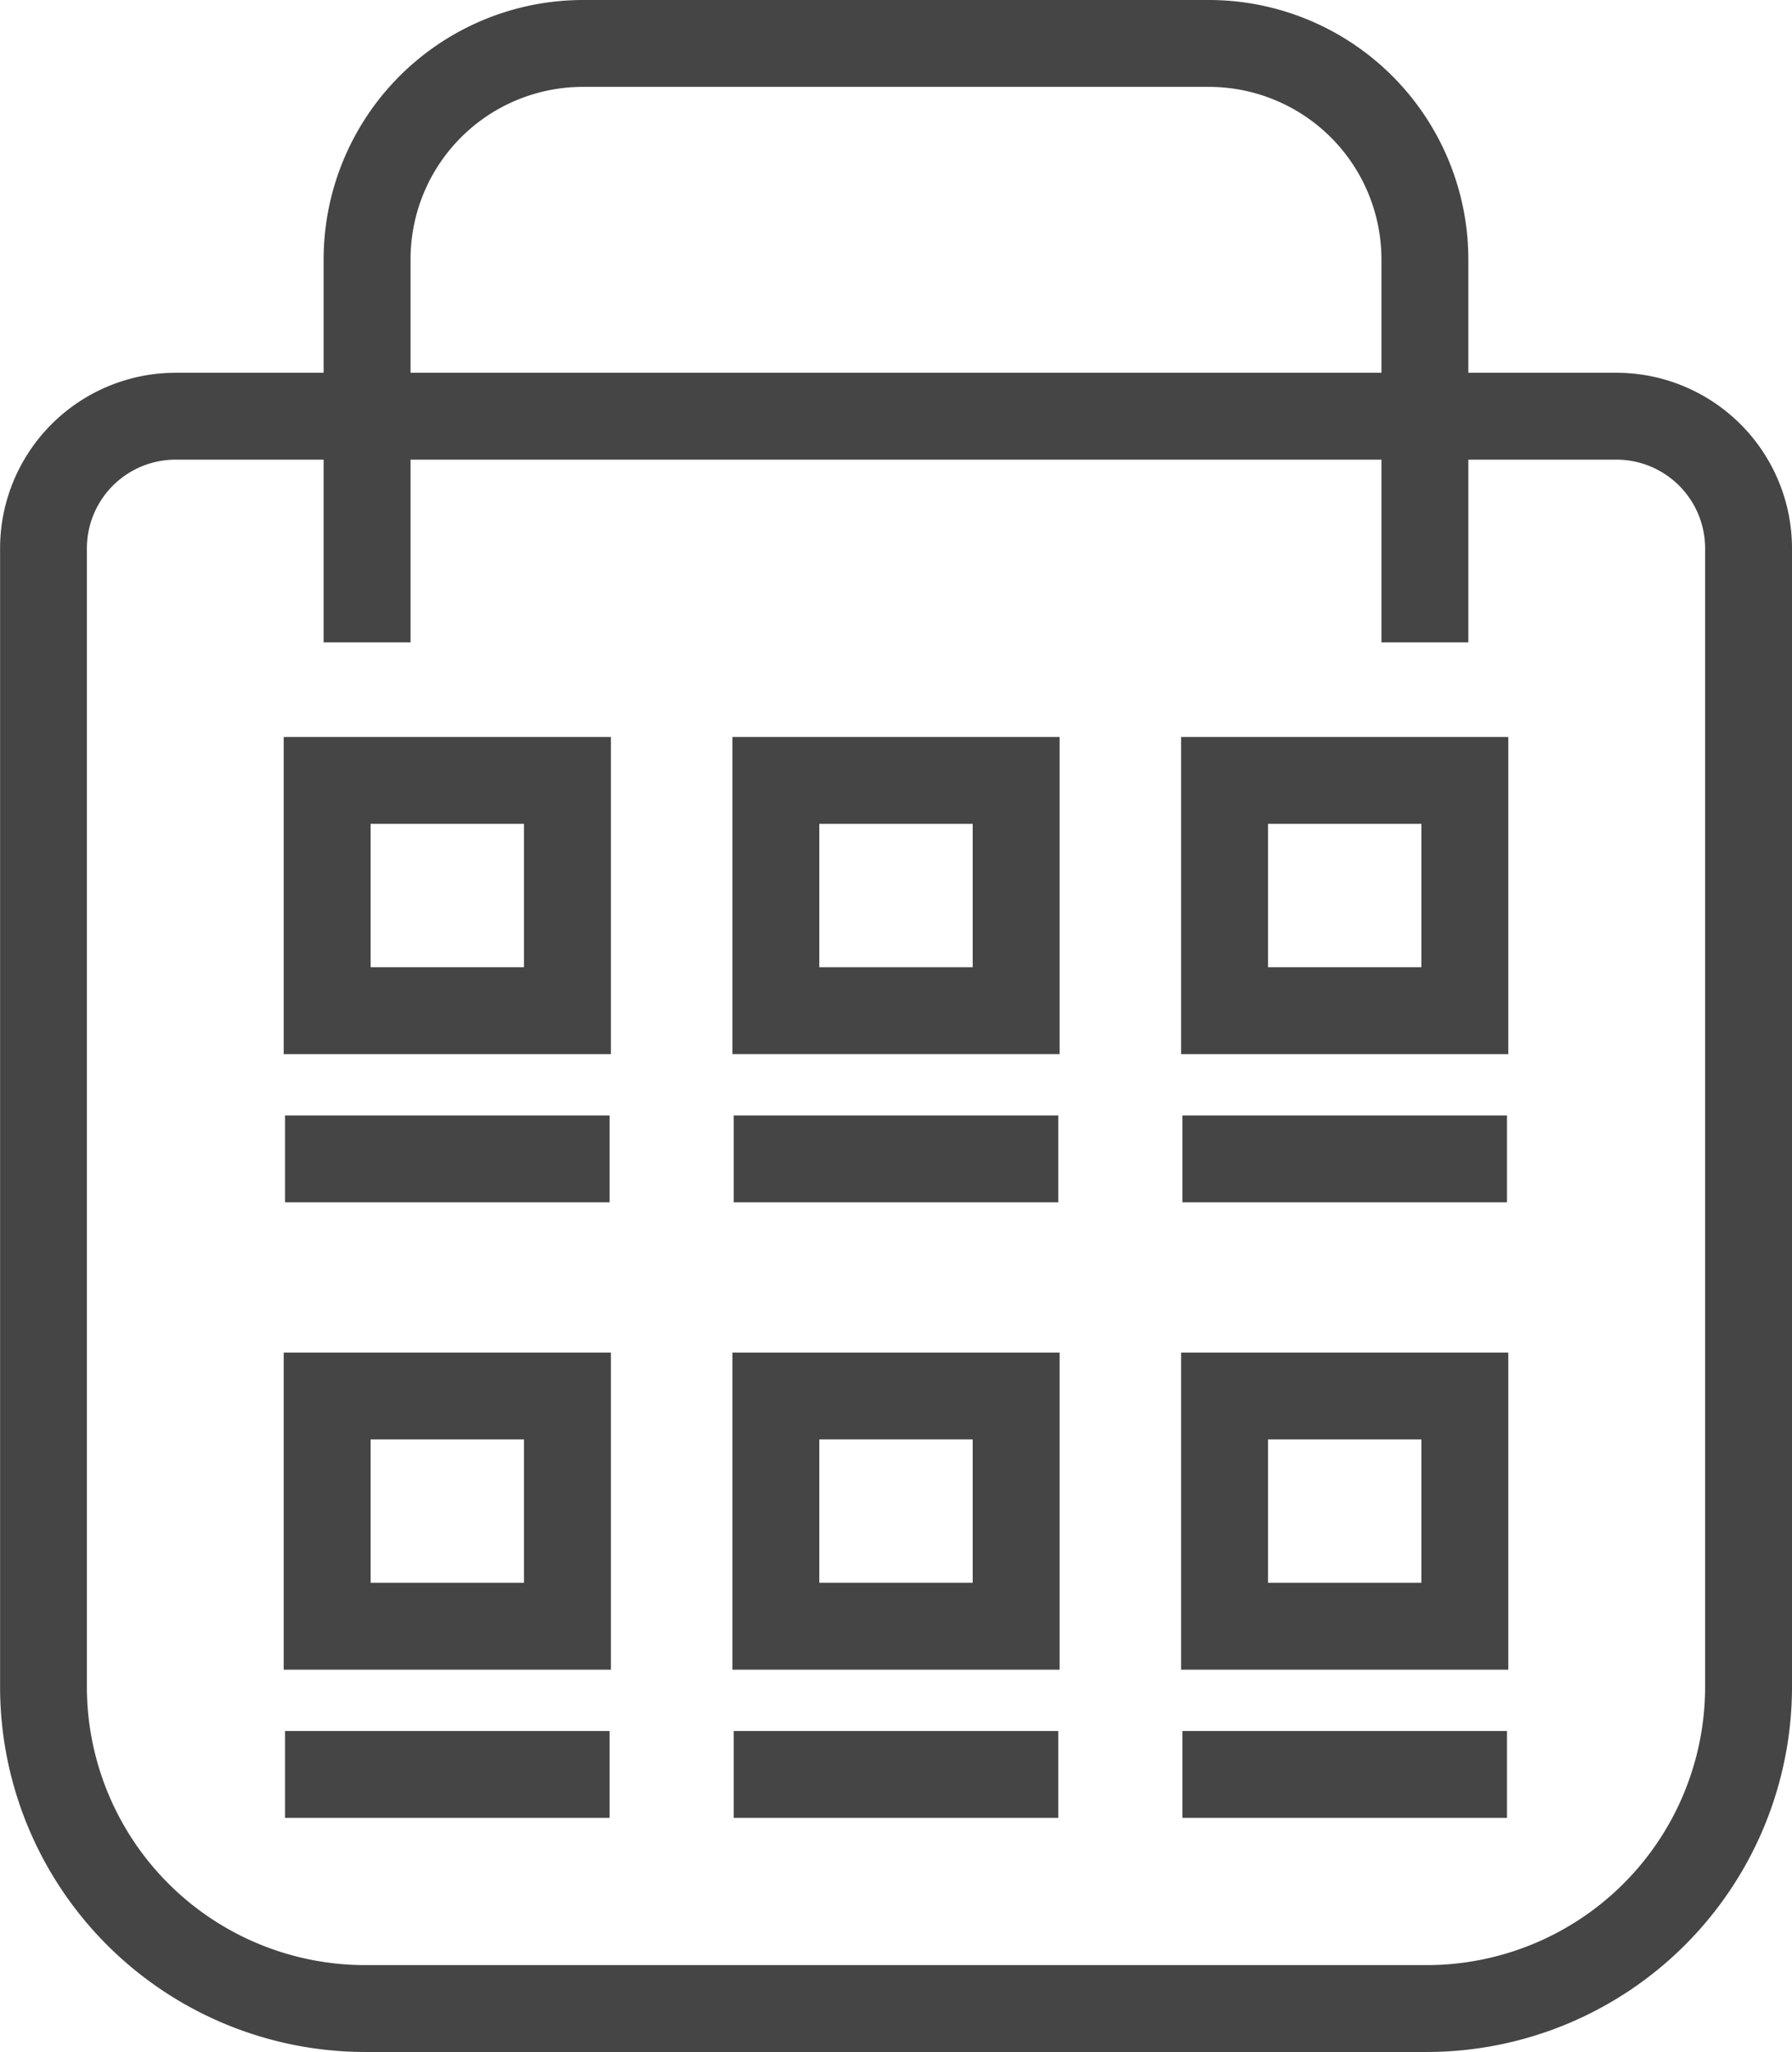
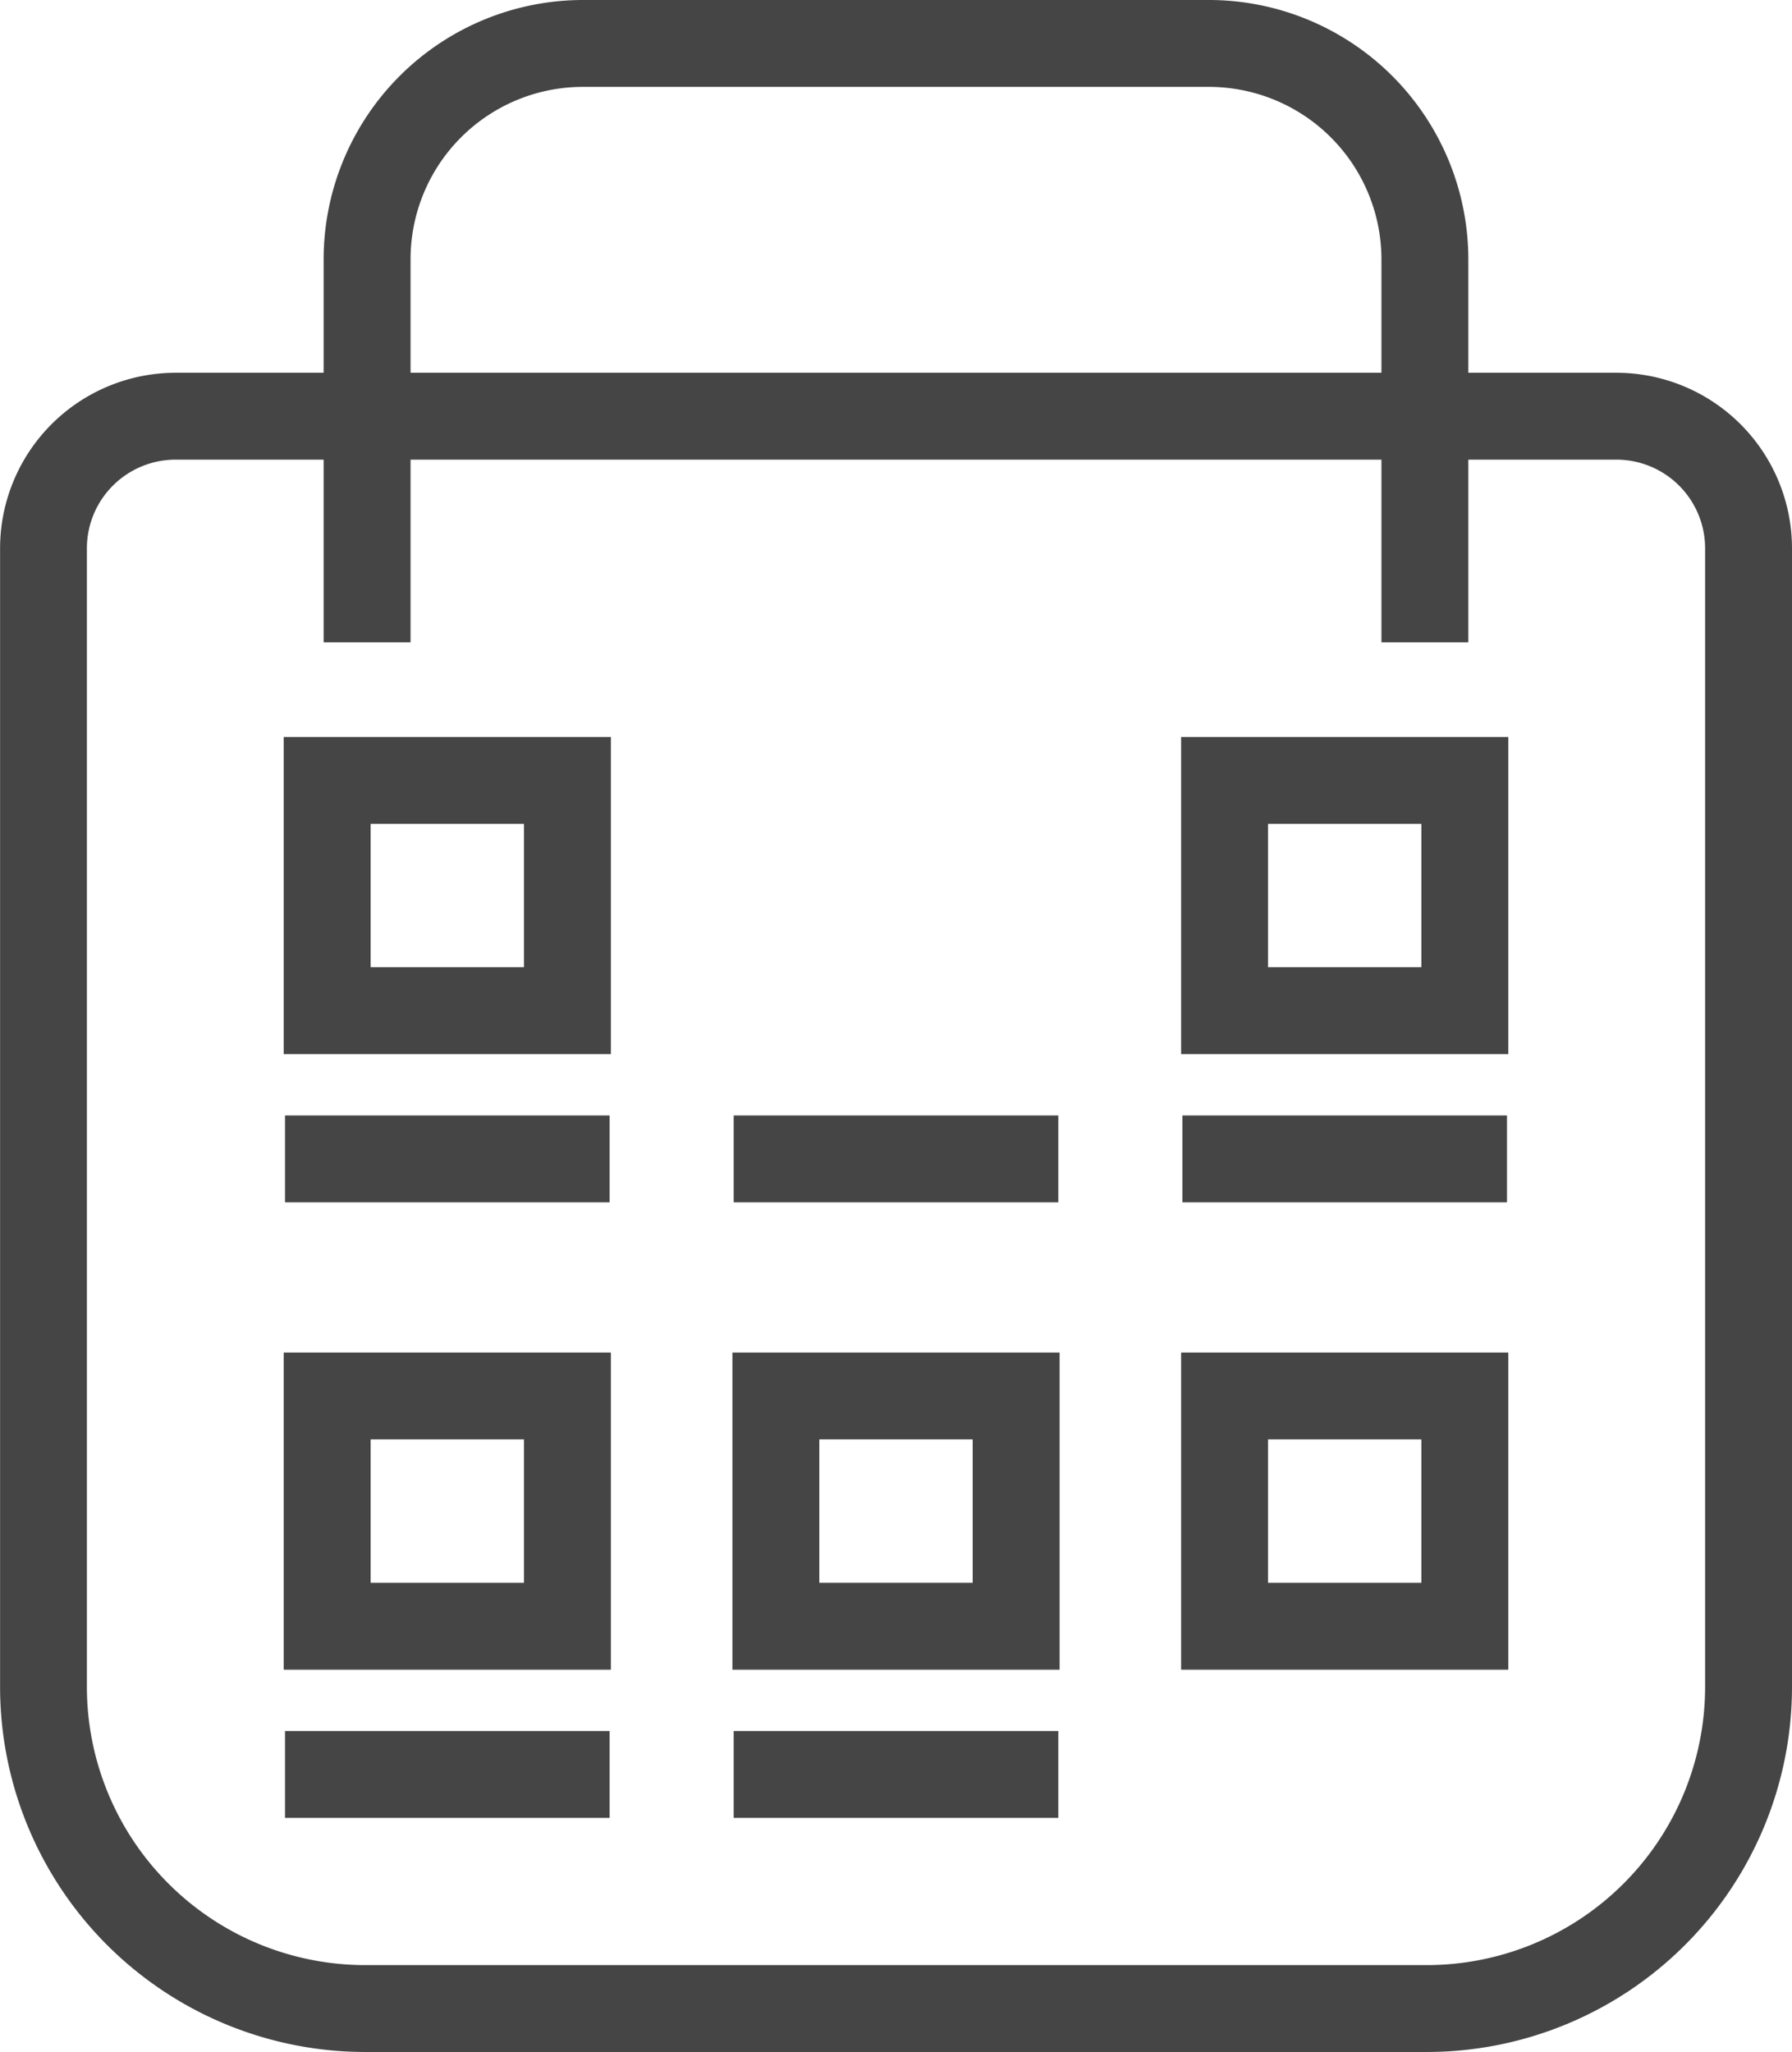
<svg xmlns="http://www.w3.org/2000/svg" width="43.661" height="50" viewBox="0 0 43.661 50">
  <g id="Group_256" data-name="Group 256" transform="translate(-5121.806 8315)">
    <path id="Path_50" data-name="Path 50" d="M315.575,50H289.7a8.9,8.9,0,0,1-8.892-8.892V13.36a4.281,4.281,0,0,1,4.277-4.277H320.19a4.282,4.282,0,0,1,4.277,4.277V41.108A8.9,8.9,0,0,1,315.575,50M285.083,11.2a2.162,2.162,0,0,0-2.16,2.16V41.108a6.782,6.782,0,0,0,6.775,6.775h25.877a6.782,6.782,0,0,0,6.775-6.775V13.36a2.162,2.162,0,0,0-2.16-2.16Z" transform="translate(4841 -8315)" fill="#454545" />
    <path id="Path_51" data-name="Path 51" d="M316.581,15.653h-2.117V6.317a4.205,4.205,0,0,0-4.2-4.2H295.009a4.2,4.2,0,0,0-4.2,4.2v9.336h-2.118V6.317A6.324,6.324,0,0,1,295.009,0h15.255a6.324,6.324,0,0,1,6.317,6.317Z" transform="translate(4841 -8315)" fill="#454545" />
    <path id="Path_52" data-name="Path 52" d="M295.69,25.685h-7.972V17.958h7.972Zm-5.854-2.117h3.737V20.075h-3.737Z" transform="translate(4841 -8315)" fill="#454545" />
    <rect id="Rectangle_2315" data-name="Rectangle 2315" width="7.909" height="2.117" transform="translate(5128.75 -8287.82)" fill="#454545" />
-     <path id="Path_53" data-name="Path 53" d="M306.623,25.685h-7.972V17.958h7.972Zm-5.855-2.117h3.737V20.075h-3.737Z" transform="translate(4841 -8315)" fill="#454545" />
    <rect id="Rectangle_2316" data-name="Rectangle 2316" width="7.909" height="2.117" transform="translate(5139.682 -8287.82)" fill="#454545" />
    <path id="Path_54" data-name="Path 54" d="M317.555,25.685h-7.972V17.958h7.972ZM311.7,23.568h3.737V20.075H311.7Z" transform="translate(4841 -8315)" fill="#454545" />
    <rect id="Rectangle_2317" data-name="Rectangle 2317" width="7.909" height="2.117" transform="translate(5150.614 -8287.82)" fill="#454545" />
    <path id="Path_55" data-name="Path 55" d="M295.69,40.685h-7.972V32.958h7.972Zm-5.854-2.118h3.737V35.074h-3.737Z" transform="translate(4841 -8315)" fill="#454545" />
    <rect id="Rectangle_2318" data-name="Rectangle 2318" width="7.909" height="2.117" transform="translate(5128.75 -8272.821)" fill="#454545" />
    <path id="Path_56" data-name="Path 56" d="M306.623,40.685h-7.972V32.958h7.972Zm-5.855-2.118h3.737V35.074h-3.737Z" transform="translate(4841 -8315)" fill="#454545" />
    <rect id="Rectangle_2319" data-name="Rectangle 2319" width="7.909" height="2.117" transform="translate(5139.682 -8272.821)" fill="#454545" />
    <path id="Path_57" data-name="Path 57" d="M317.555,40.685h-7.972V32.958h7.972ZM311.7,38.567h3.737V35.074H311.7Z" transform="translate(4841 -8315)" fill="#454545" />
-     <rect id="Rectangle_2320" data-name="Rectangle 2320" width="7.909" height="2.117" transform="translate(5150.614 -8272.821)" fill="#454545" />
  </g>
</svg>